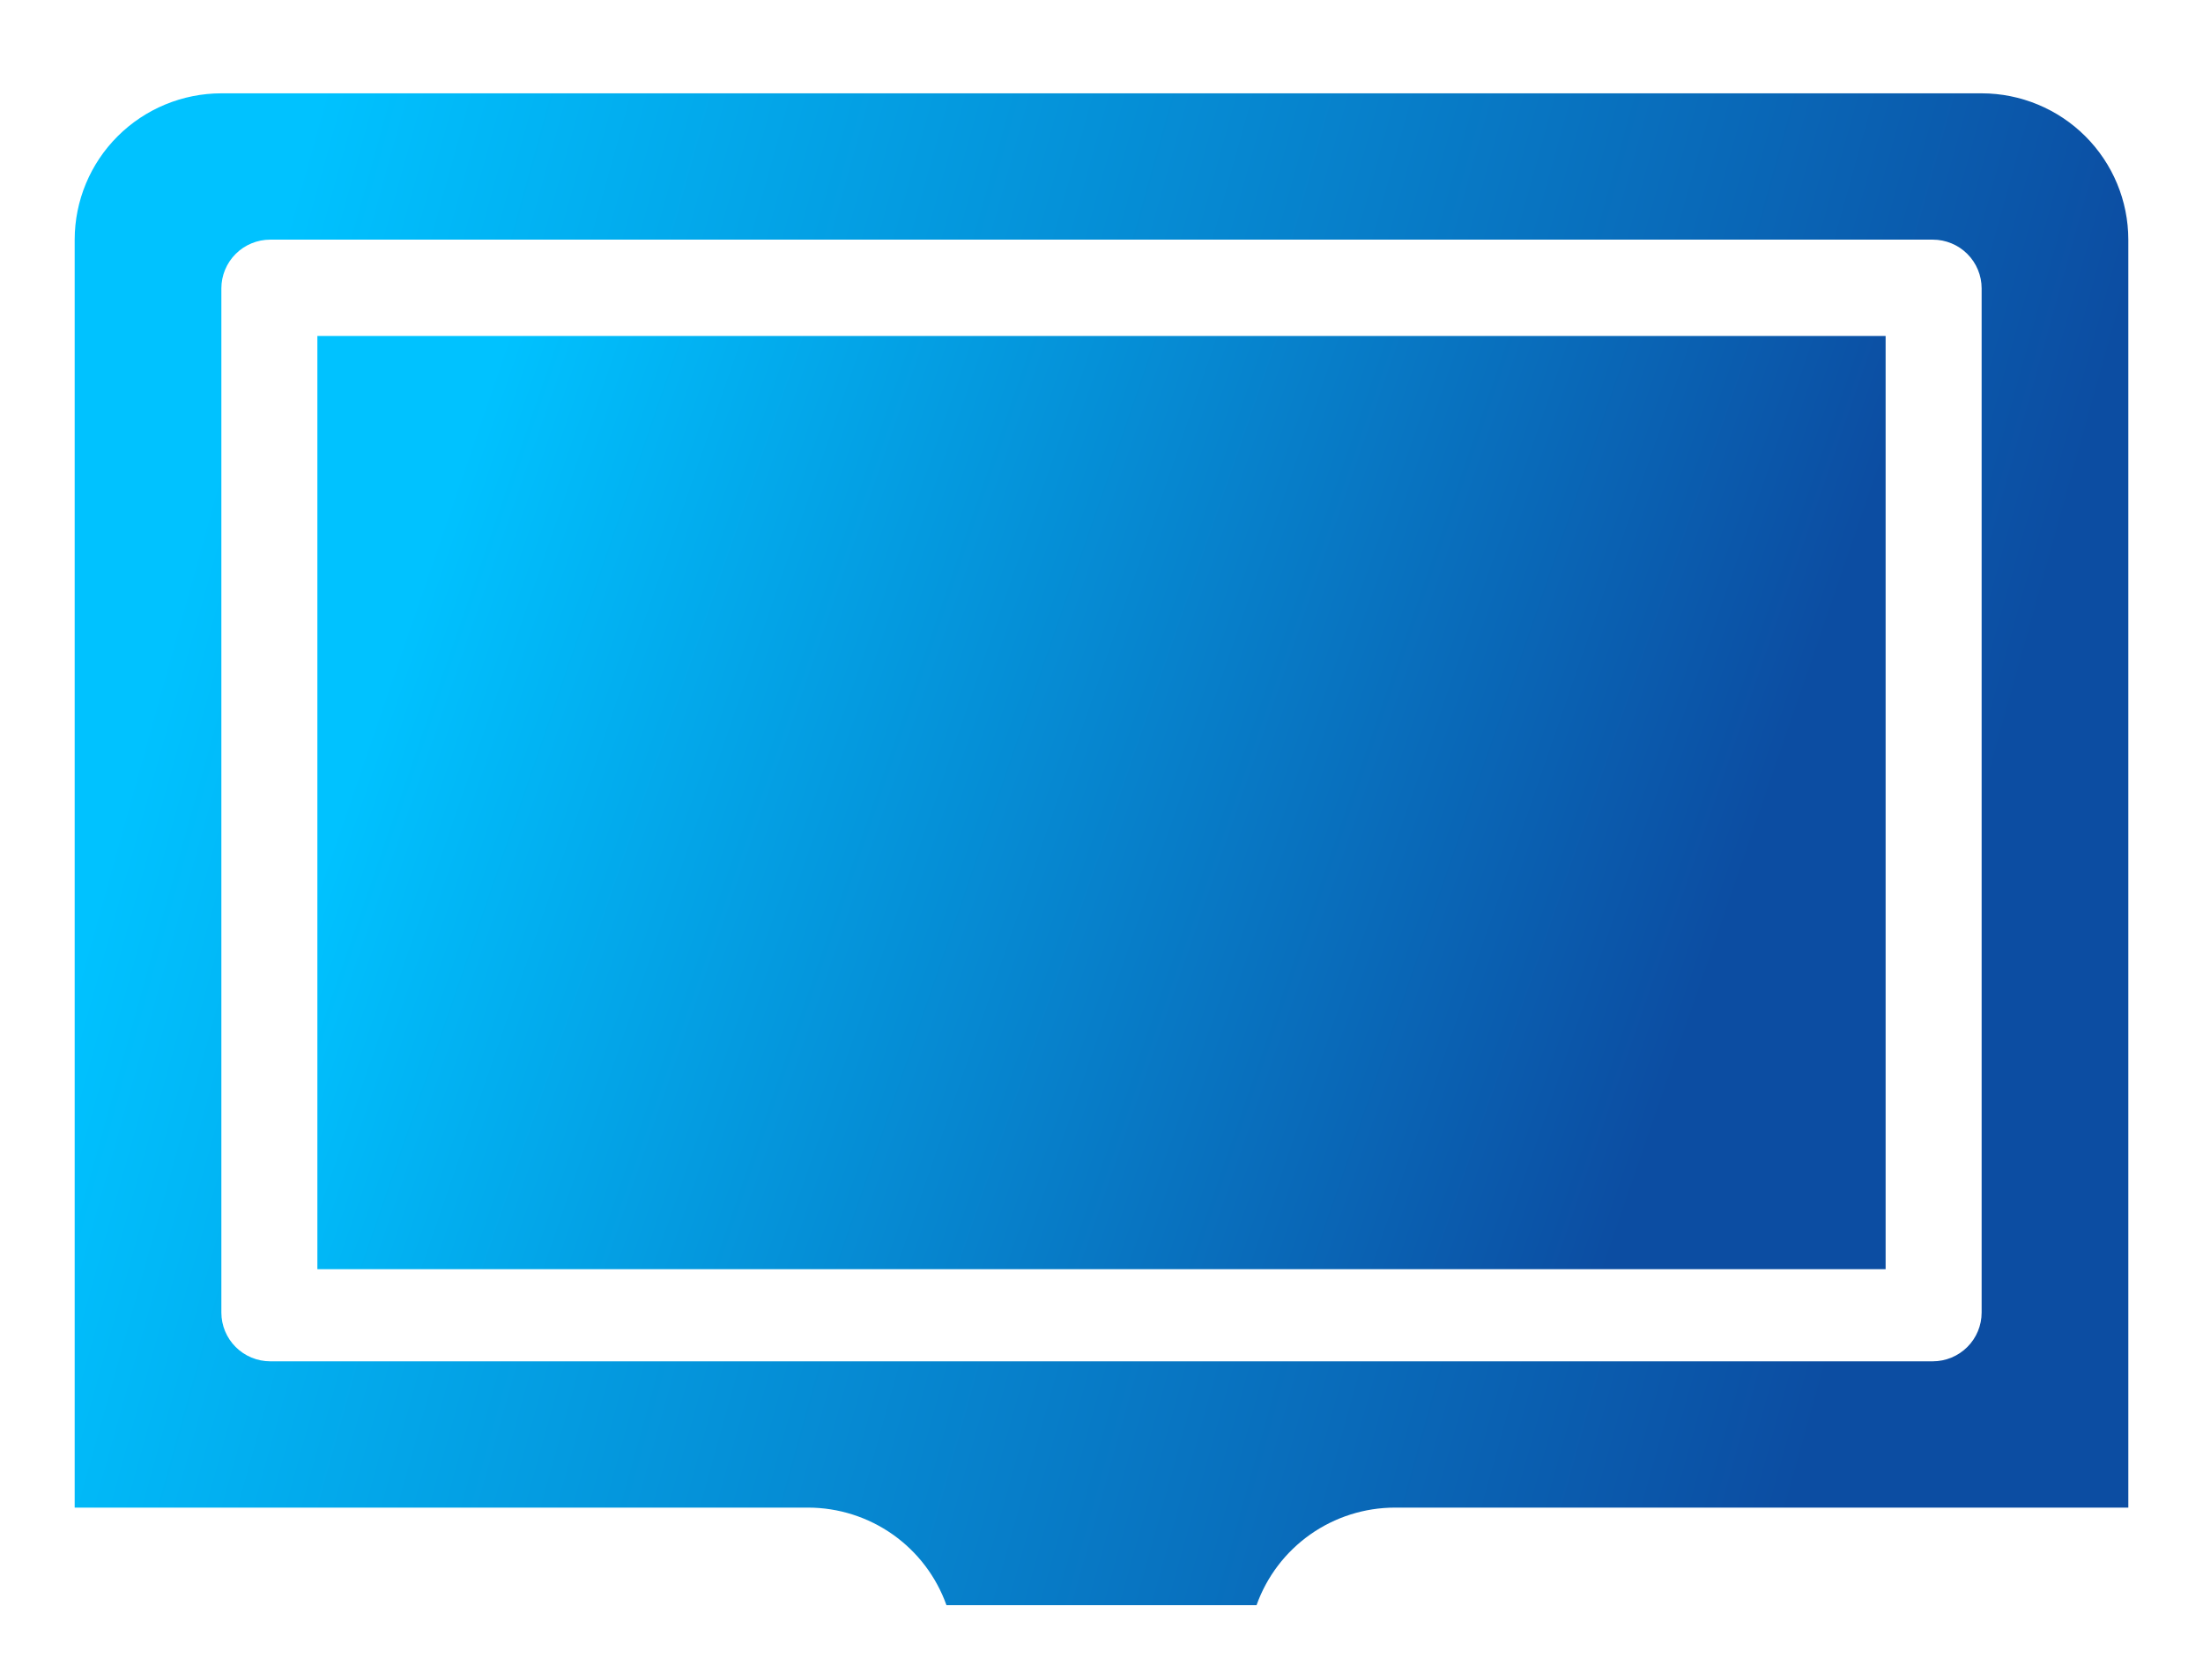
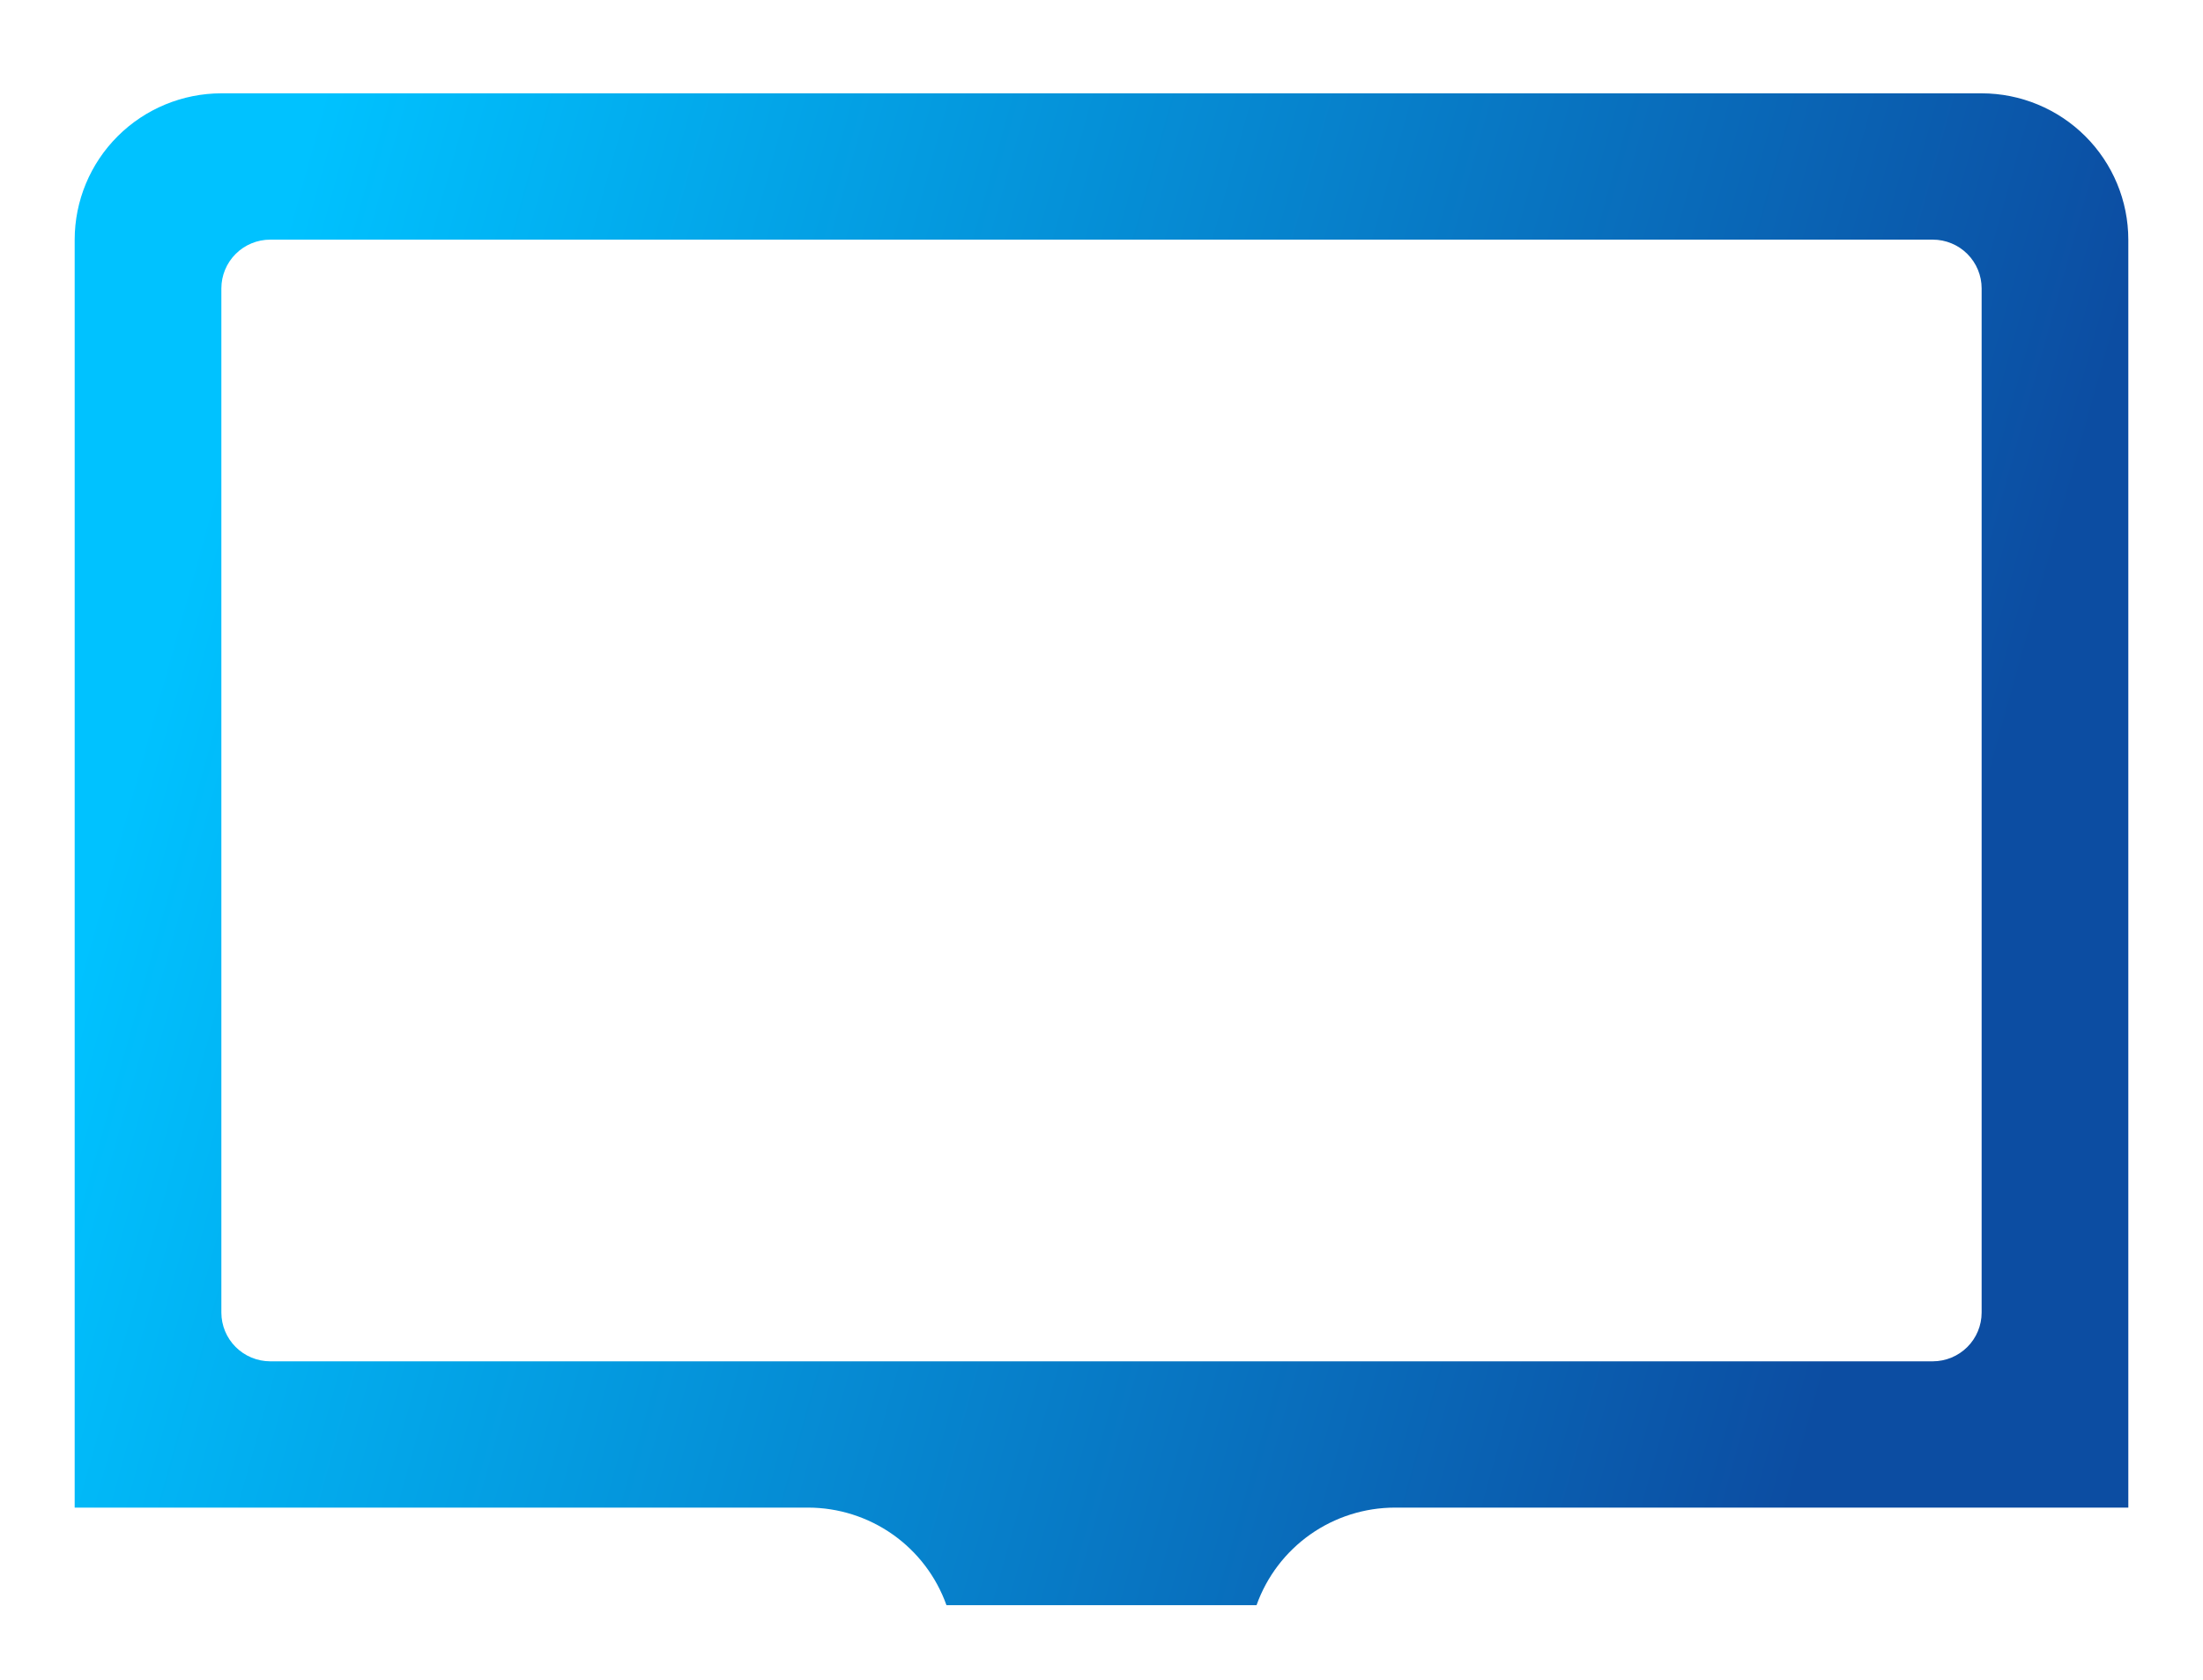
<svg xmlns="http://www.w3.org/2000/svg" width="118" height="90" viewBox="0 0 118 90" fill="none">
  <g filter="url(#filter0_d_1_1177)">
    <path d="M50.695 81H67.305C67.849 79.473 68.853 78.151 70.179 77.215C71.506 76.279 73.09 75.776 74.714 75.774H114V7.839C113.998 5.76 113.169 3.768 111.696 2.298C110.223 0.829 108.226 0.002 106.143 0H11.857C9.774 0.002 7.777 0.829 6.304 2.298C4.831 3.768 4.002 5.76 4 7.839V75.774H43.286C44.91 75.776 46.494 76.279 47.821 77.215C49.148 78.151 50.151 79.473 50.695 81ZM11.857 65.323V10.452C11.857 9.759 12.133 9.094 12.624 8.604C13.115 8.114 13.782 7.839 14.476 7.839H103.524C104.218 7.839 104.885 8.114 105.376 8.604C105.867 9.094 106.143 9.759 106.143 10.452V65.323C106.143 66.016 105.867 66.68 105.376 67.17C104.885 67.66 104.218 67.936 103.524 67.936H14.476C13.782 67.936 13.115 67.66 12.624 67.17C12.133 66.68 11.857 66.016 11.857 65.323Z" fill="url(#paint0_linear_1_1177)" />
  </g>
  <g filter="url(#filter1_d_1_1177)">
-     <path d="M17 13H101V63H17V13Z" fill="url(#paint1_linear_1_1177)" />
-   </g>
+     </g>
  <defs>
    <filter id="filter0_d_1_1177" x="0" y="0" width="118" height="90" filterUnits="userSpaceOnUse" color-interpolation-filters="sRGB">
      <feFlood flood-opacity="0" result="BackgroundImageFix" />
      <feColorMatrix in="SourceAlpha" type="matrix" values="0 0 0 0 0 0 0 0 0 0 0 0 0 0 0 0 0 0 127 0" result="hardAlpha" />
      <feOffset dy="5" />
      <feGaussianBlur stdDeviation="2" />
      <feComposite in2="hardAlpha" operator="out" />
      <feColorMatrix type="matrix" values="0 0 0 0 0.246 0 0 0 0 0.321 0 0 0 0 1 0 0 0 0.23 0" />
      <feBlend mode="normal" in2="BackgroundImageFix" result="effect1_dropShadow_1_1177" />
      <feBlend mode="normal" in="SourceGraphic" in2="effect1_dropShadow_1_1177" result="shape" />
    </filter>
    <filter id="filter1_d_1_1177" x="13" y="13" width="92" height="59" filterUnits="userSpaceOnUse" color-interpolation-filters="sRGB">
      <feFlood flood-opacity="0" result="BackgroundImageFix" />
      <feColorMatrix in="SourceAlpha" type="matrix" values="0 0 0 0 0 0 0 0 0 0 0 0 0 0 0 0 0 0 127 0" result="hardAlpha" />
      <feOffset dy="5" />
      <feGaussianBlur stdDeviation="2" />
      <feComposite in2="hardAlpha" operator="out" />
      <feColorMatrix type="matrix" values="0 0 0 0 0.246 0 0 0 0 0.321 0 0 0 0 1 0 0 0 0.23 0" />
      <feBlend mode="normal" in2="BackgroundImageFix" result="effect1_dropShadow_1_1177" />
      <feBlend mode="normal" in="SourceGraphic" in2="effect1_dropShadow_1_1177" result="shape" />
    </filter>
    <linearGradient id="paint0_linear_1_1177" x1="3.518" y1="48.997" x2="108.31" y2="78.158" gradientUnits="userSpaceOnUse">
      <stop stop-color="#00C2FF" />
      <stop offset="0.885" stop-color="#0C4DA2" />
    </linearGradient>
    <linearGradient id="paint1_linear_1_1177" x1="16.632" y1="43.245" x2="93.716" y2="69.781" gradientUnits="userSpaceOnUse">
      <stop stop-color="#00C2FF" />
      <stop offset="0.885" stop-color="#0C4DA2" />
    </linearGradient>
  </defs>
</svg>